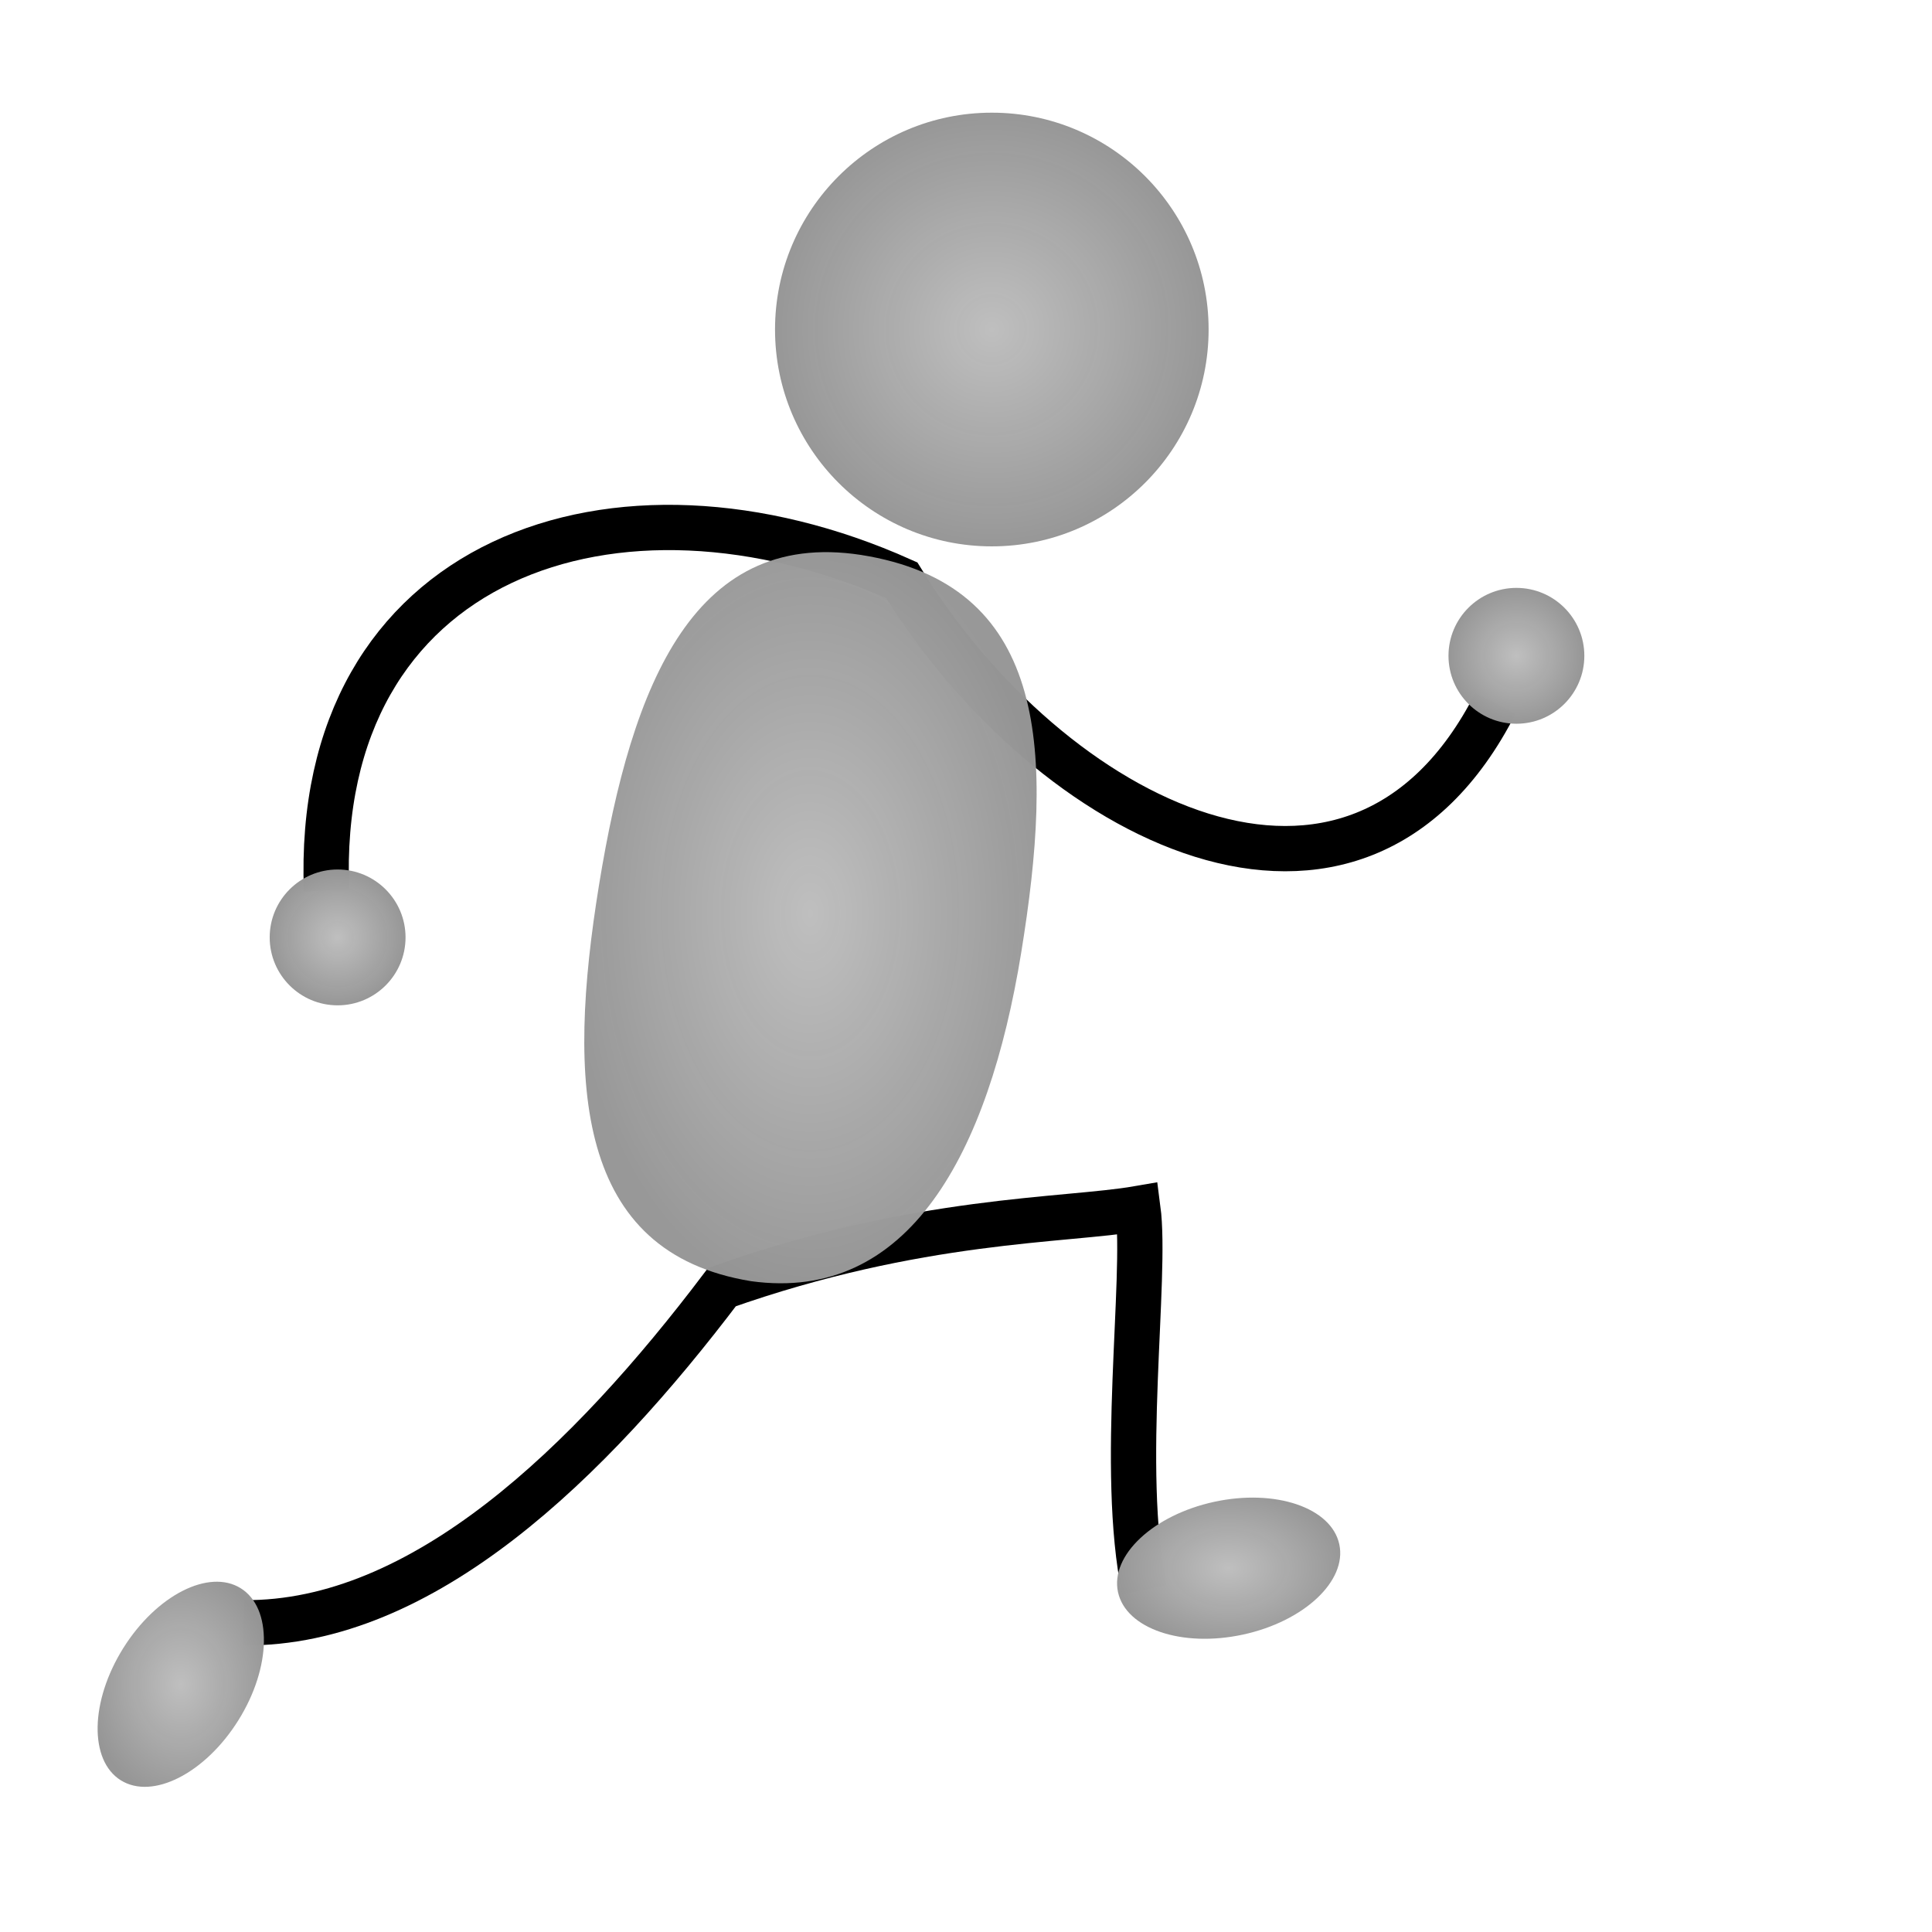
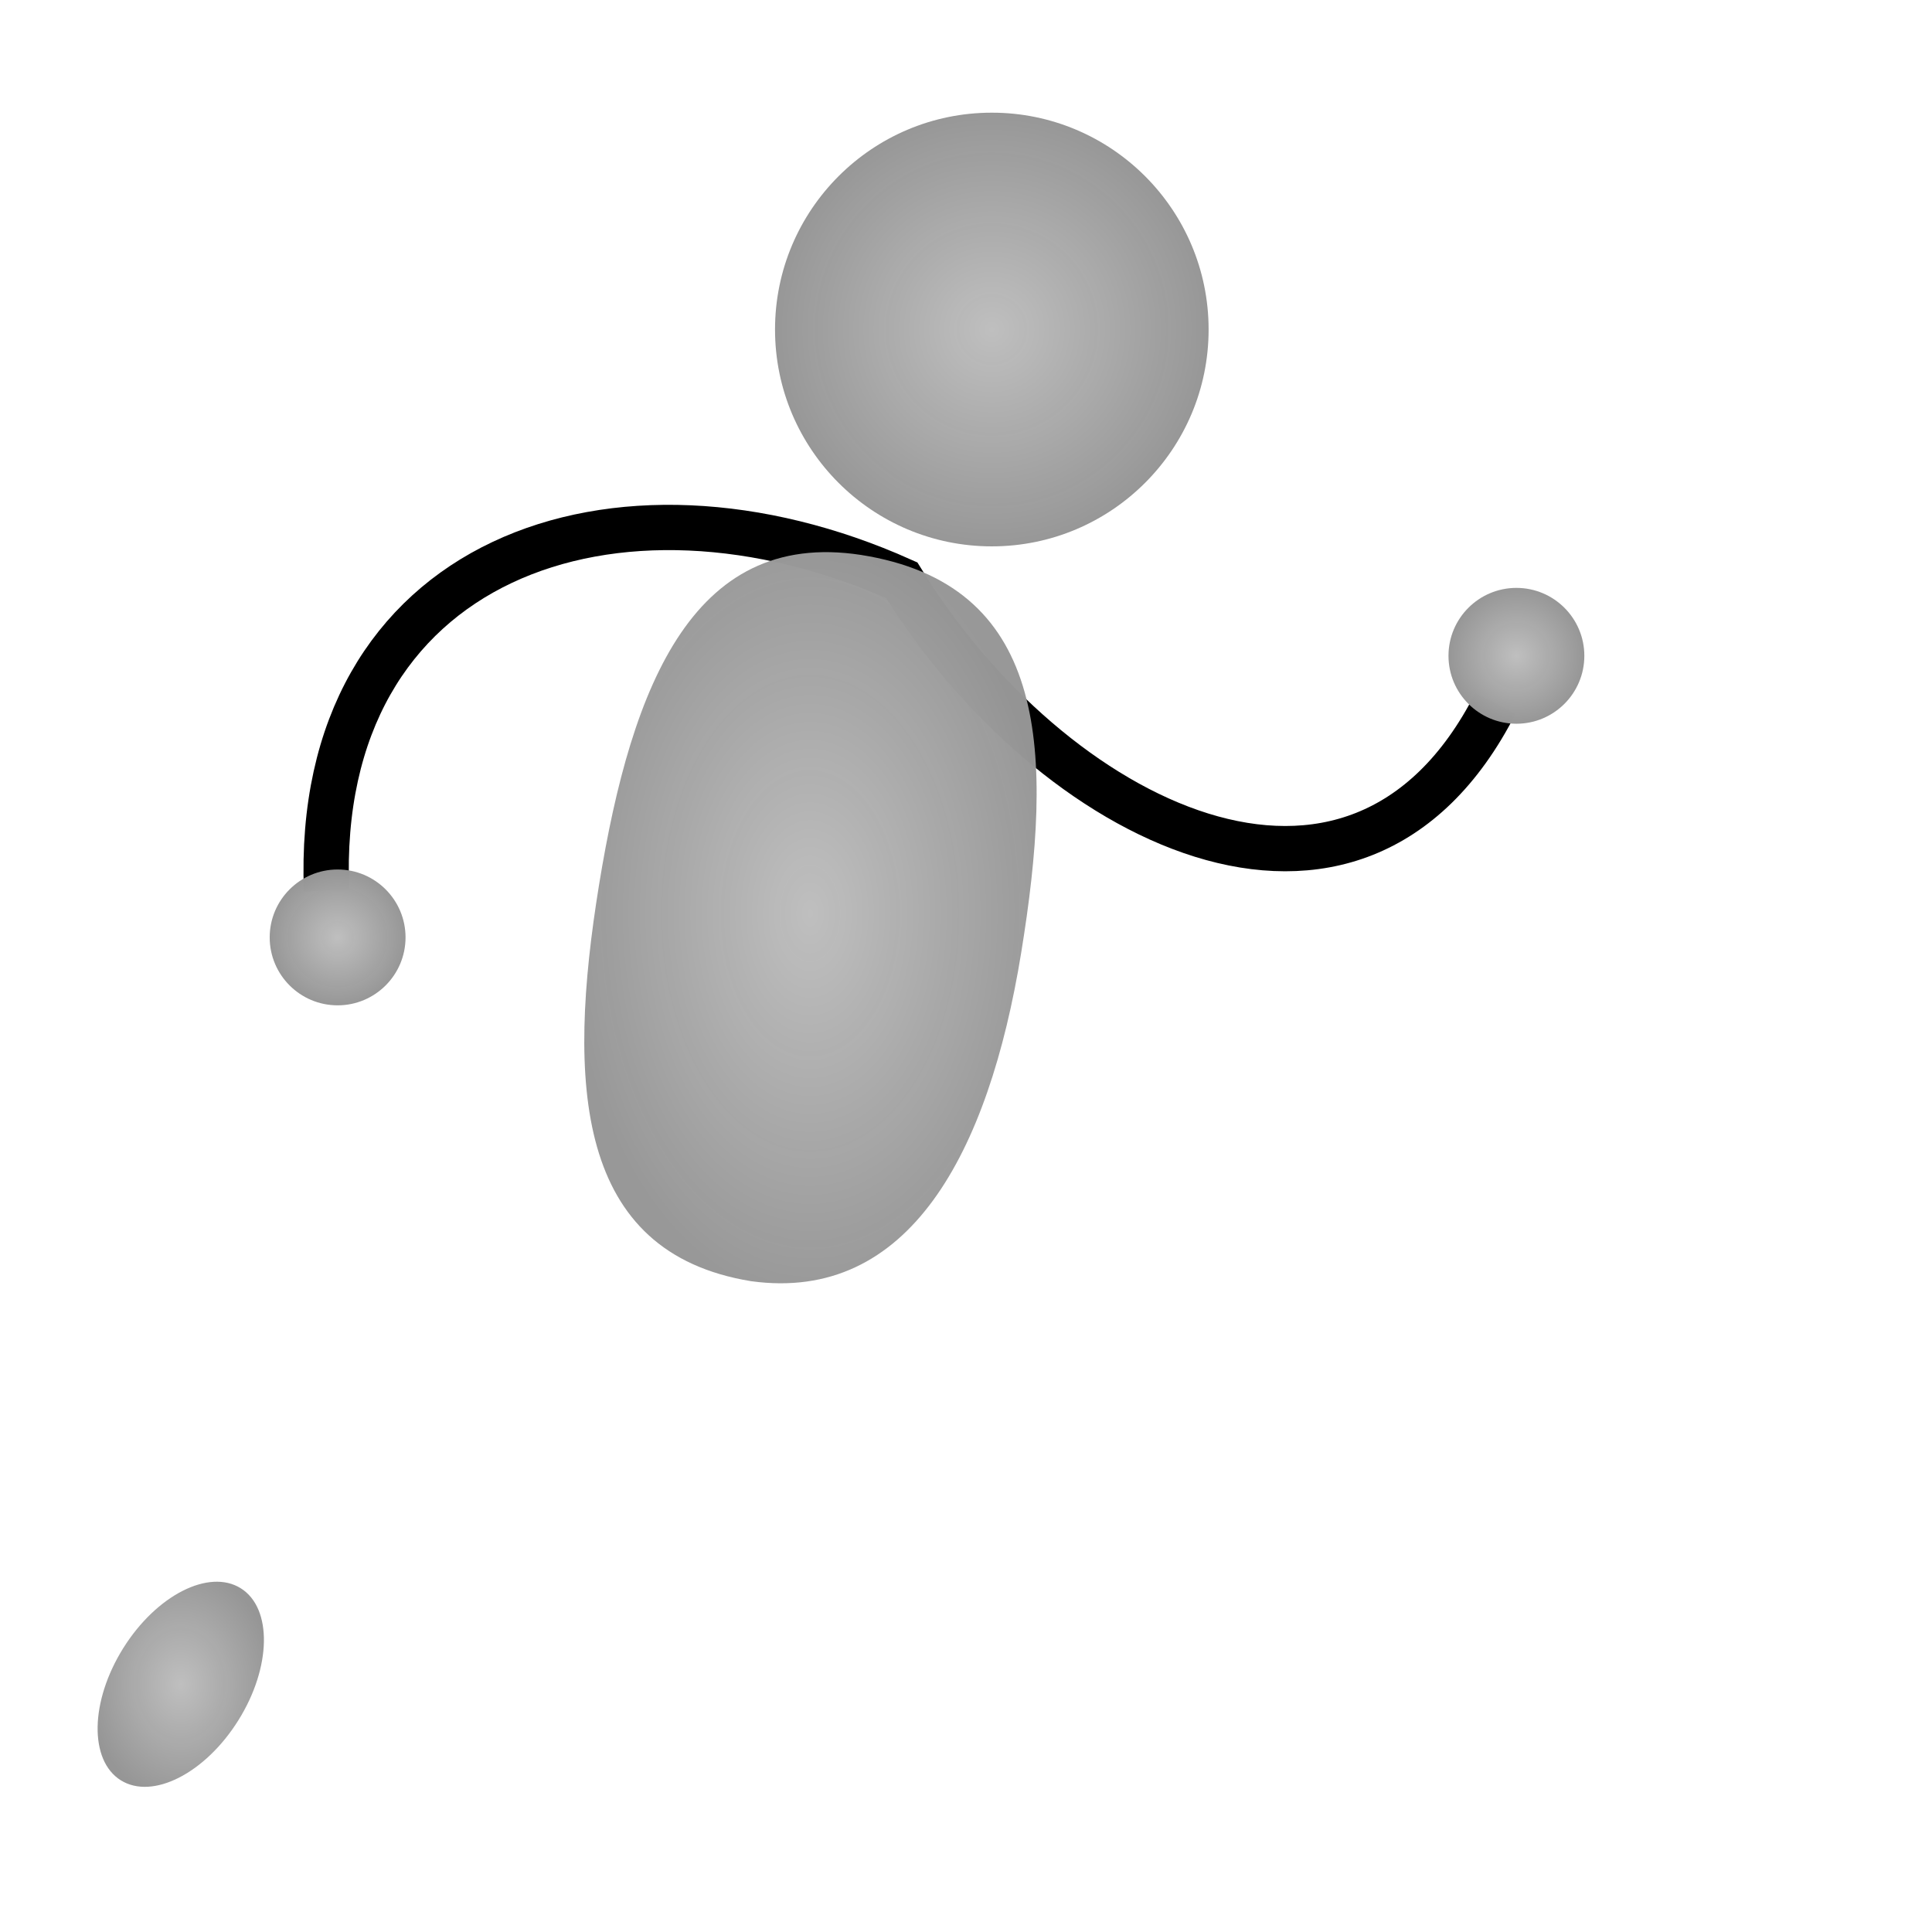
<svg xmlns="http://www.w3.org/2000/svg" width="106.667" height="106.667">
  <title>gold jogging man</title>
  <defs>
    <radialGradient spreadMethod="pad" id="svg_25">
      <stop offset="0" stop-color="#bfbfbf" />
      <stop offset="1" stop-opacity="0.996" stop-color="#969696" />
    </radialGradient>
    <radialGradient r="0.5" cy="0.5" cx="0.5" spreadMethod="pad" id="svg_26">
      <stop offset="0" stop-color="#bfbfbf" />
      <stop offset="1" stop-opacity="0.992" stop-color="#969696" />
    </radialGradient>
    <radialGradient r="0.5" cy="0.5" cx="0.5" spreadMethod="pad" id="svg_27">
      <stop offset="0" stop-color="#bfbfbf" />
      <stop offset="1" stop-opacity="0.988" stop-color="#969696" />
    </radialGradient>
    <radialGradient r="0.5" cy="0.5" cx="0.5" spreadMethod="pad" id="svg_28">
      <stop offset="0" stop-color="#bfbfbf" />
      <stop offset="1" stop-opacity="0.984" stop-color="#969696" />
    </radialGradient>
  </defs>
  <g>
    <title>Layer 1</title>
    <path d="m42.79,18.193c0,6.609 5.362,11.972 11.969,11.972c6.607,0 11.969,-5.364 11.969,-11.972c0,-6.609 -5.362,-11.972 -11.969,-11.972c-6.607,0 -11.969,5.364 -11.969,11.972z" id="path826" stroke-width="1.25" fill-rule="evenodd" fill="url(#svg_27)" />
    <path d="m82.563,38.837c-7.725,15.165 -24.618,6.491 -32.775,-6.8c-15.753,-7.058 -32.489,-1.283 -31.76,17.134" id="path837" stroke-width="2.5" stroke="#000000" fill-rule="evenodd" fill="none" />
-     <path d="m63.179,87.771c-1.388,-6.622 0.154,-17.202 -0.354,-21.044c-4.013,0.694 -12.139,0.499 -22.966,4.337c-7.316,9.675 -16.517,18.622 -26.398,18.53" id="path842" fill-opacity="0.75" stroke-width="2.5" stroke="#000000" fill-rule="evenodd" fill="none" />
    <path d="m33.078,48.827c-1.8,11.045 -1.298,20.329 8.389,21.908c8.72,1.202 13.11,-7.066 14.91,-18.112c1.8,-11.045 1.514,-20.076 -8.389,-21.908c-9.653,-1.791 -13.11,7.066 -14.91,18.112z" id="path832" stroke-width="1.25" fill-rule="evenodd" fill="url(#svg_28)" />
    <path d="m79.972,36.208c0,2.07 1.68,3.75 3.75,3.75c2.07,0 3.75,-1.68 3.75,-3.75c0,-2.07 -1.68,-3.75 -3.75,-3.75c-2.07,0 -3.75,1.68 -3.75,3.75z" id="path835" stroke-width="1.25" fill-rule="evenodd" fill="url(#svg_25)" />
-     <path d="m61.726,87.903c0.438,2.023 3.53,3.073 6.902,2.343c3.372,-0.73 5.753,-2.964 5.315,-4.987c-0.438,-2.023 -3.53,-3.073 -6.902,-2.343c-3.372,0.73 -5.753,2.964 -5.315,4.987z" id="path836" stroke-width="1.25" fill-rule="evenodd" fill="url(#svg_25)" />
    <path d="m13.292,87.689c-1.756,-1.097 -4.664,0.388 -6.492,3.314c-1.828,2.926 -1.887,6.191 -0.131,7.288c1.756,1.097 4.664,-0.388 6.492,-3.314c1.828,-2.926 1.886,-6.191 0.131,-7.288z" id="path848" stroke-width="1.25" fill-rule="evenodd" fill="url(#svg_25)" />
    <path d="m14.89,51.755c0,2.07 1.68,3.75 3.75,3.75c2.07,0 3.75,-1.68 3.75,-3.75c0,-2.07 -1.68,-3.75 -3.75,-3.75c-2.07,0 -3.75,1.68 -3.75,3.75z" id="path849" stroke-width="1.25" fill-rule="evenodd" fill="url(#svg_26)" />
  </g>
</svg>